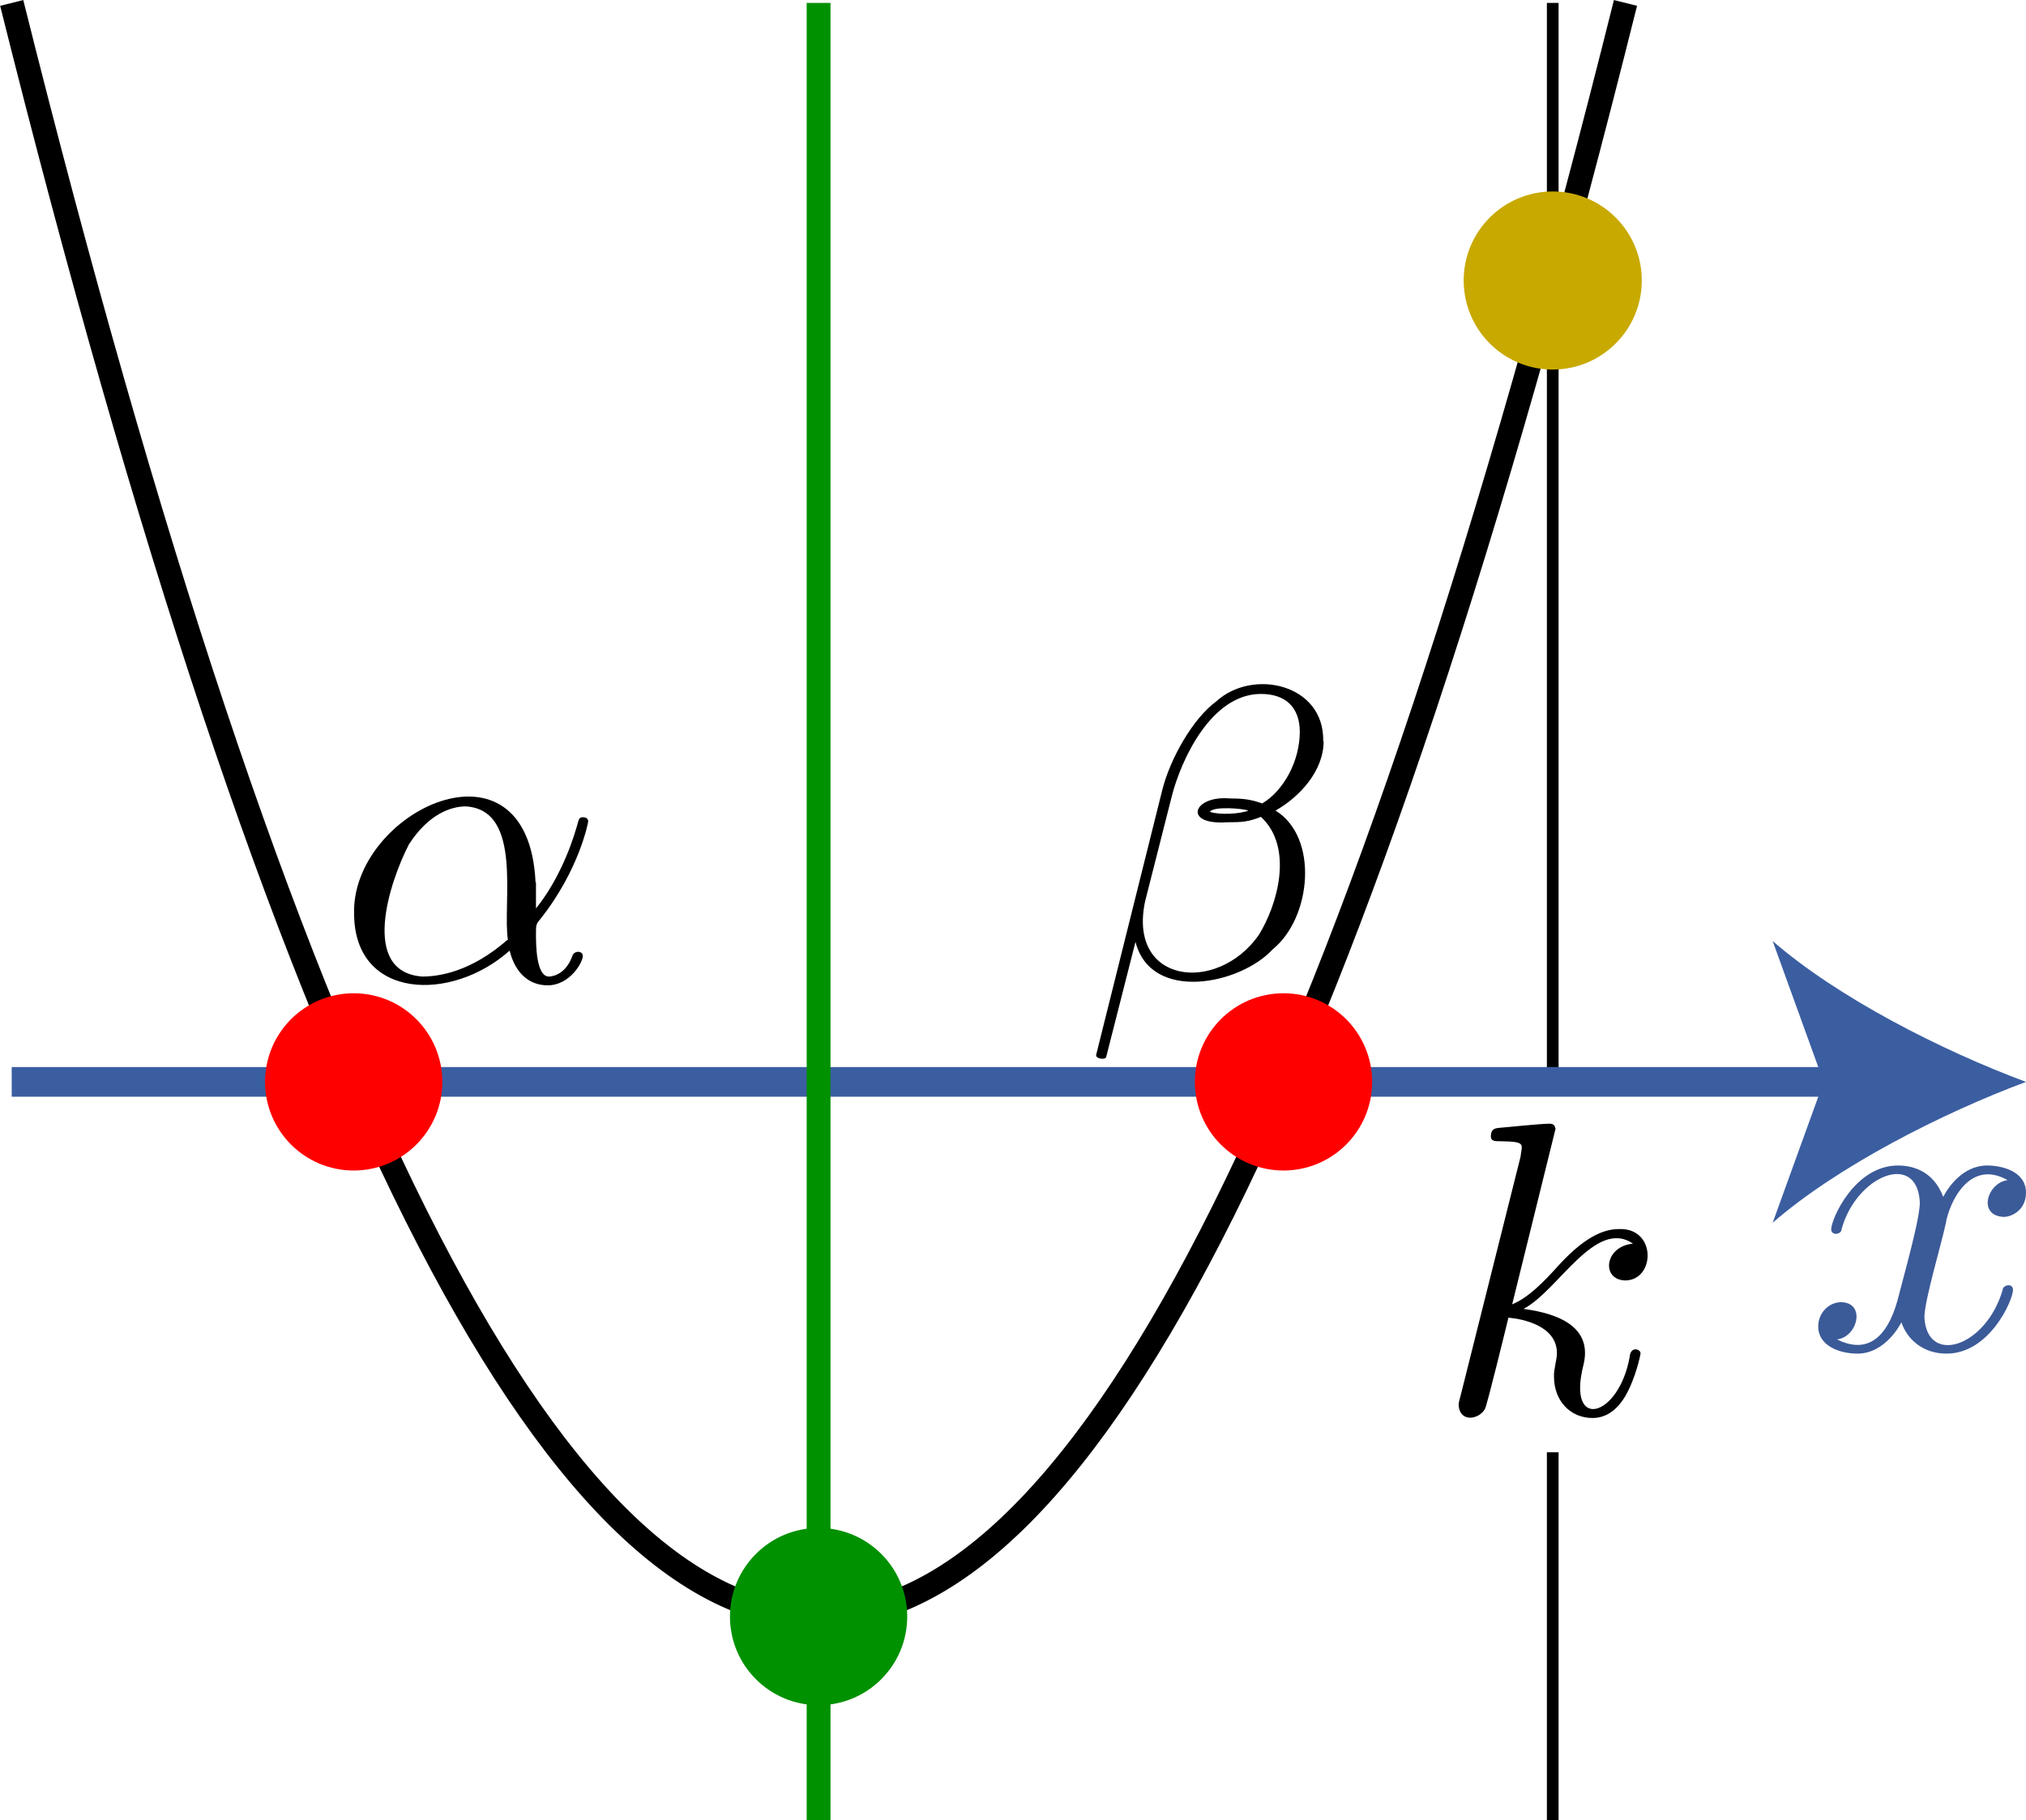
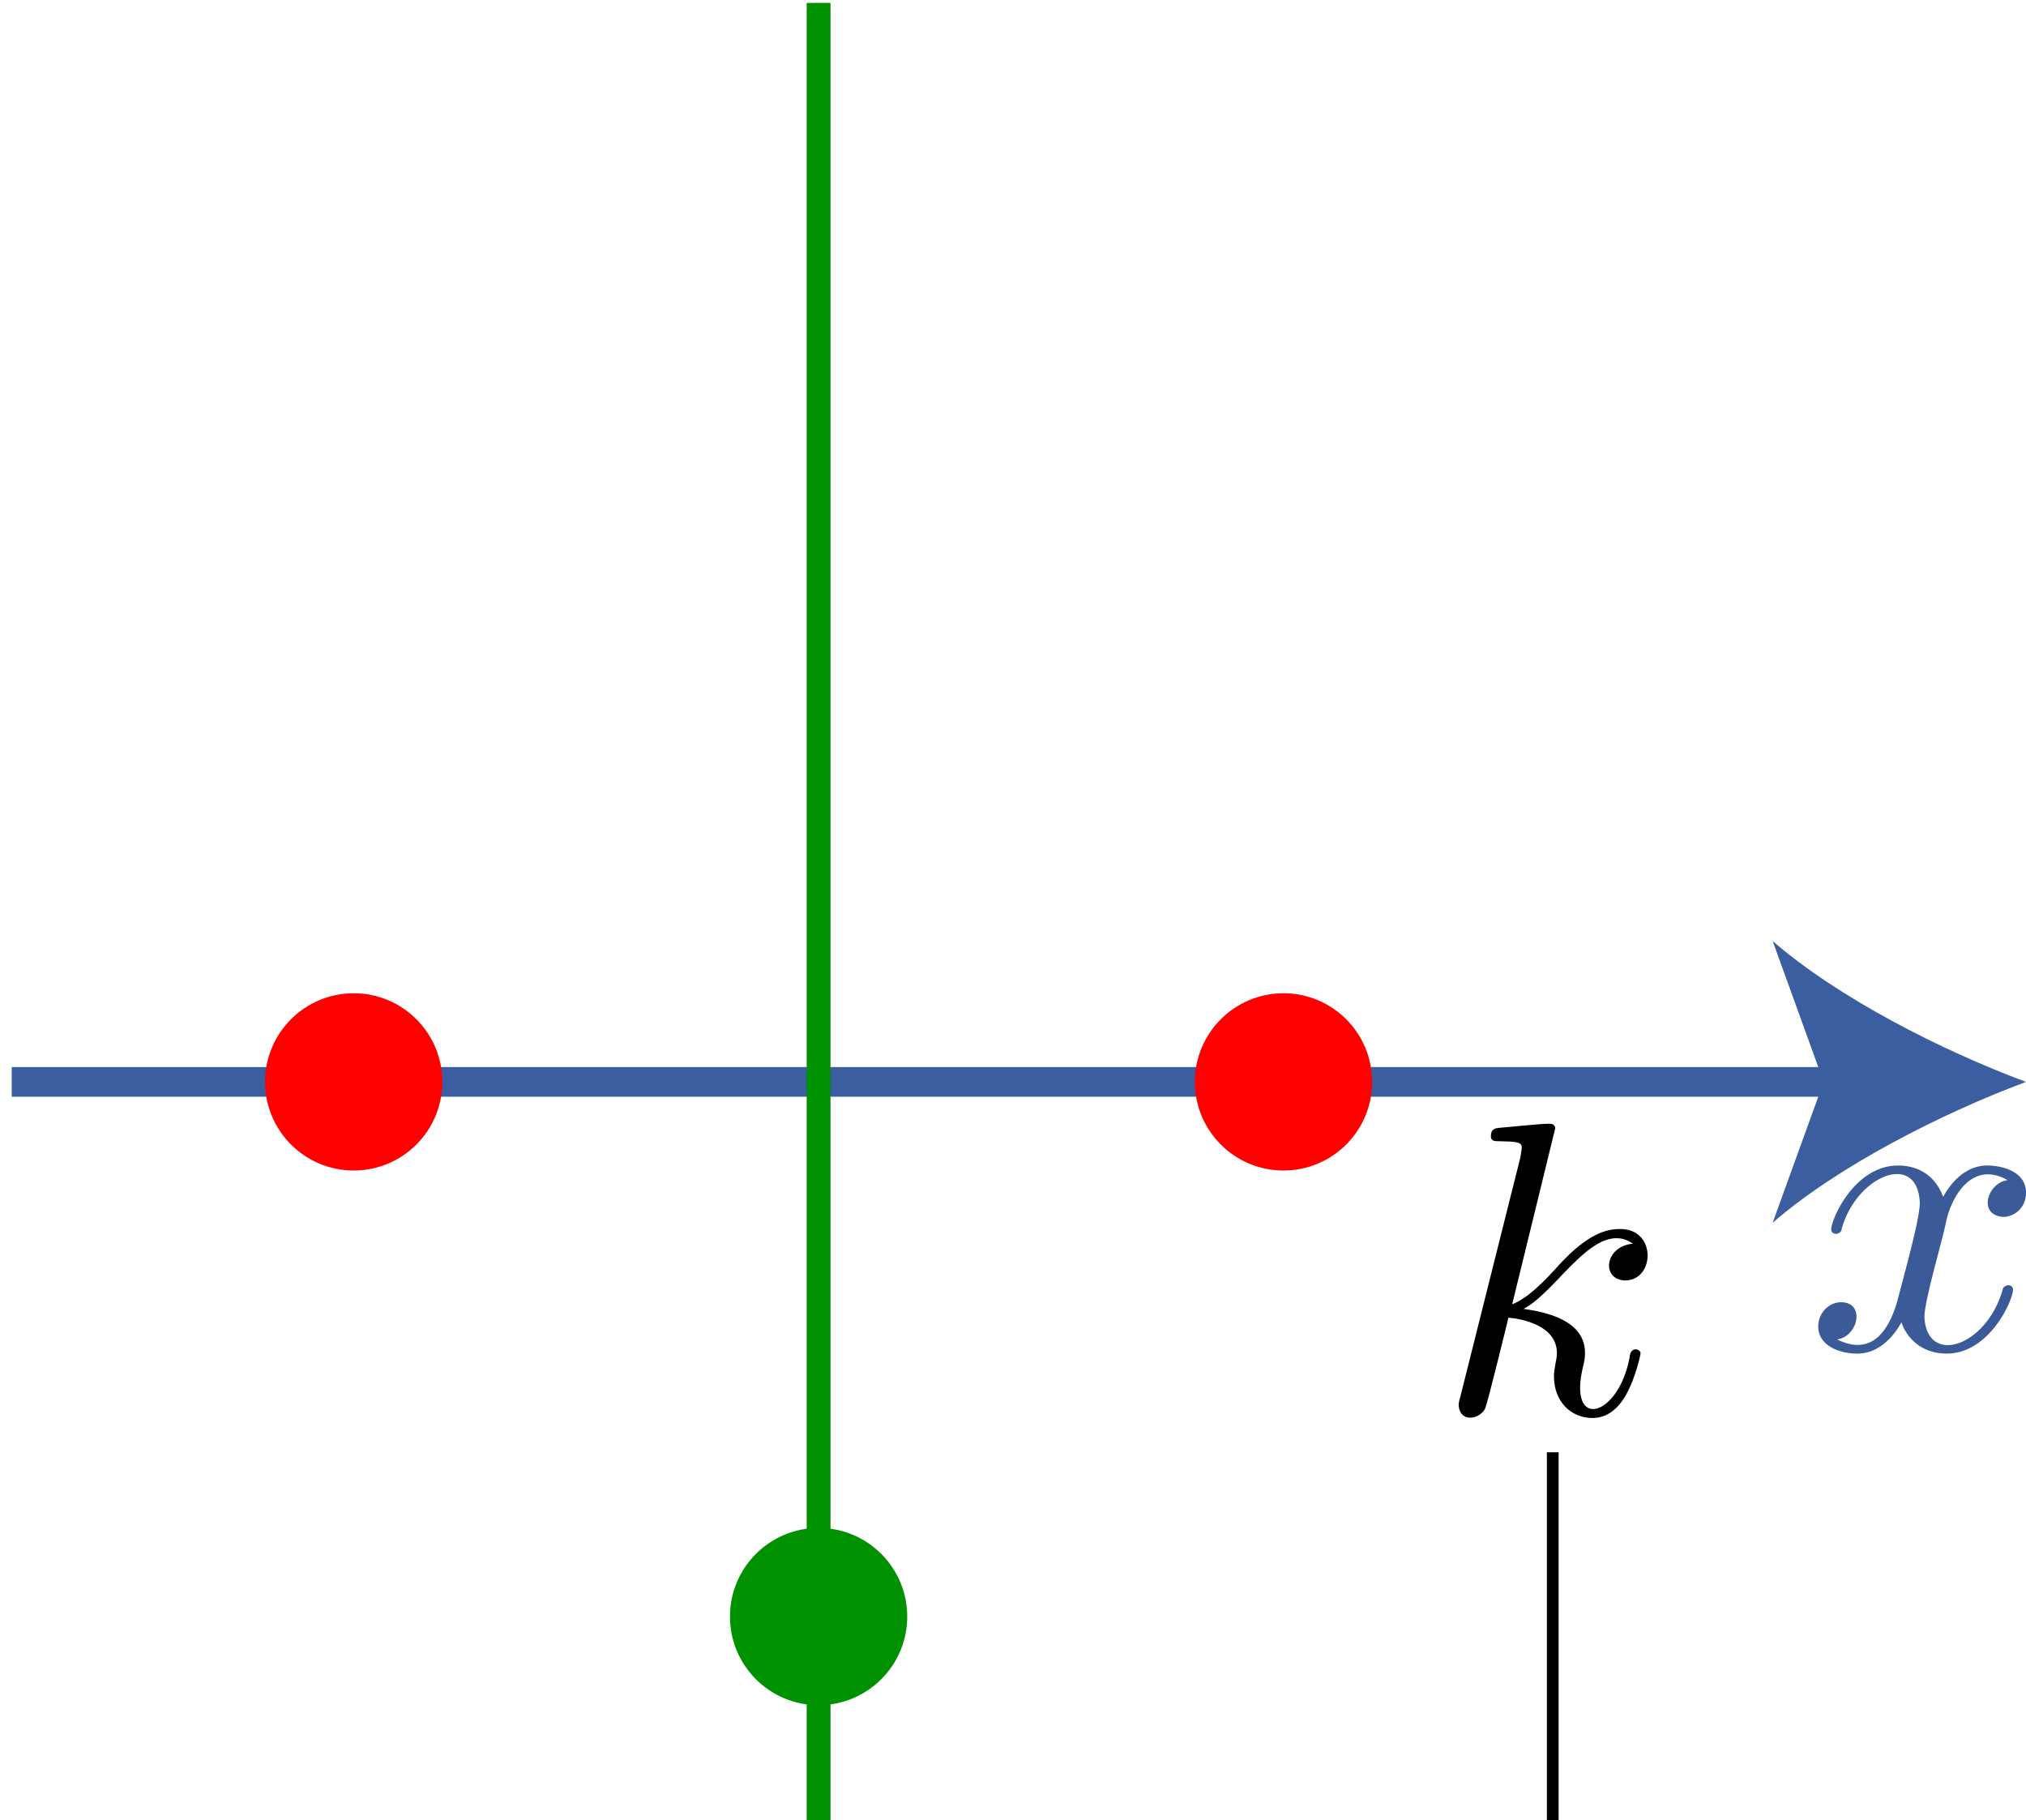
<svg xmlns="http://www.w3.org/2000/svg" id="_レイヤー_2" data-name="レイヤー 2" viewBox="0 0 48.46 43.54">
  <defs>
    <style>
      .cls-1 {
        fill: #009100;
      }

      ._軸文字_2 {
        fill: #3b5a98;
      }

      .cls-2 {
        stroke: #3b5ea1;
        stroke-miterlimit: 10;
        stroke-width: .71px;
      }

      .cls-2, ._黒_1, ._黒_2_3, .cls-3 {
        fill: none;
      }

      ._黒_1 {
        stroke-width: .28px;
      }

      ._黒_1, ._黒_2_3 {
        stroke: #000;
      }

      ._黒_1, ._黒_2_3, .cls-3 {
        stroke-linejoin: bevel;
      }

      .cls-4 {
        fill: red;
      }

      .cls-5 {
        fill: #3b5ea1;
      }

      ._黒_2_3, .cls-3 {
        stroke-width: .57px;
      }

      .cls-3 {
        stroke: #009100;
      }

      .cls-6 {
        fill: #c8a900;
      }
    </style>
  </defs>
  <g id="Workplace">
    <g id="_1_3_1_02" data-name="1_3_1_02">
      <g>
        <line class="_黒_1" x1="37.14" y1="43.54" x2="37.14" y2="34.74" />
-         <line class="_黒_1" x1="37.14" y1="25.88" x2="37.14" y2=".07" />
-         <path d="M37.2,26.99s0-.11-.13-.11c-.23,0-.96.08-1.22.1-.08.01-.19.02-.19.2,0,.12.09.12.24.12.62.01.5.07.47.37,0,0-1.44,5.74-1.44,5.74-.04.14-.04.16-.04.22.04.41.5.32.63.07.05-.09.5-1.93.56-2.18.34.03,1.16.19,1.16.85,0,.16-.08.39-.07.56,0,.59.4.99.92.99.3,0,.57-.16.79-.53.25-.44.36-.99.36-1.01.01-.11-.24-.19-.26.08-.26,1.45-1.5,1.78-1.11.21.22-.85-.45-1.23-1.43-1.36.82-.42,1.72-2.18,2.62-1.56-.68.06-.77.86-.19.88.72,0,.76-1.25-.13-1.23-.28,0-.74.08-1.46.87-.34.38-.73.78-1.11.93l1.04-4.21" />
+         <path d="M37.2,26.99s0-.11-.13-.11c-.23,0-.96.08-1.22.1-.08.01-.19.02-.19.2,0,.12.09.12.24.12.62.01.5.07.47.37,0,0-1.44,5.74-1.44,5.74-.04.14-.04.16-.04.22.04.41.5.32.63.07.05-.09.5-1.93.56-2.18.34.03,1.16.19,1.16.85,0,.16-.08.39-.07.56,0,.59.4.99.92.99.3,0,.57-.16.79-.53.25-.44.36-.99.36-1.01.01-.11-.24-.19-.26.08-.26,1.45-1.5,1.78-1.11.21.22-.85-.45-1.23-1.43-1.36.82-.42,1.72-2.18,2.62-1.56-.68.06-.77.86-.19.88.72,0,.76-1.25-.13-1.23-.28,0-.74.08-1.46.87-.34.38-.73.78-1.11.93" />
      </g>
      <g id="_軸" data-name="軸">
        <g>
          <line class="cls-2" x1=".28" y1="25.88" x2="44.19" y2="25.88" />
          <path class="cls-5" d="M48.46,25.88c-2.01.75-4.51,2.02-6.06,3.37l1.22-3.37-1.22-3.37c1.55,1.35,4.04,2.62,6.06,3.37Z" />
        </g>
        <path class="_軸文字_2" d="M46.54,29.27c.08-.49.56-1.56,1.48-1.04-.48.06-.73.84-.1.88.22,0,.54-.18.54-.58,0-.52-.59-.65-.93-.65-.58,0-.93.52-1.05.75-.25-.66-.79-.75-1.08-.75-1.04,0-1.6,1.28-1.6,1.53.01.16.25.12.25-.01.35-1.28,1.81-1.87,1.87-.64,0,.31-.17.98-.54,2.37-.24.84-.7,1.28-1.44.91.5-.06.69-.88.1-.89-.3,0-.55.26-.55.58,0,.46.5.65.94.65.66,0,1.02-.69,1.05-.75.12.37.48.75,1.08.75,1.03,0,1.59-1.28,1.59-1.53-.01-.17-.25-.11-.25.01-.4,1.37-1.81,1.81-1.87.65,0-.4.41-1.76.51-2.24" />
      </g>
-       <path id="y_f_x_" data-name="y=f(x)" class="_黒_2_3" d="M.28.07C13.17,51.7,26.07,51.37,38.88.07" />
      <line class="cls-3" x1="19.58" y1=".07" x2="19.58" y2="43.54" />
      <circle class="cls-1" cx="19.58" cy="38.67" r="2.12" />
-       <circle class="cls-6" cx="37.14" cy="6.71" r="2.13" />
      <g>
        <circle class="cls-4" cx="8.46" cy="25.88" r="2.12" />
        <circle class="cls-4" cx="30.7" cy="25.88" r="2.12" />
-         <path d="M12.81,21.11c-.17-3.74-4.44-1.7-4.34.78.03,2.02,2.33,2.09,3.72.85.13.53.46.83.91.83.53,0,.84-.55.84-.7,0-.14-.22-.13-.25,0-.18.49-.54.49-.56.49-.31,0-.31-.78-.31-1.02,0-.21,0-.23.1-.35.94-1.18,1.15-2.33,1.15-2.34,0-.02-.01-.1-.12-.1-.1,0-.1.03-.15.21-.18.63-.51,1.39-.98,1.97v-.62ZM12.14,22.48c-.88.77-1.64.88-2.04.88-1.49-.11-.79-2.25-.32-3.16.47-.73,1.01-.91,1.36-.91,1.38.08.87,2.33,1.01,3.2" />
-         <path d="M31.65,17.73c.03-1.37-1.69-1.75-2.56-.95-.55.4-1.1,1.36-1.29,2.12l-1.58,6.33c-.03.09.22.14.24.05,0,0,.7-2.75.7-2.75.37,1.46,2.51,1.02,3.28.18.93-.75,1.11-2.68.07-3.32.58-.33,1.15-.95,1.15-1.66ZM29.86,19.39c-.19.08-.69.11-.92.03.08-.14.79-.08.92-.03ZM31.09,17.5c0,.7-.38,1.41-.9,1.72-.27-.1-.47-.12-.77-.12-.88-.08-1.14.64-.08.57.37,0,.52-.01.82-.13.79.73.4,2.11-.06,2.84-1,1.4-3.13,1.15-2.71-.82,0,0,.64-2.52.64-2.52.22-.86.94-2.44,2.13-2.44.58,0,.93.31.93.91" />
      </g>
    </g>
  </g>
</svg>